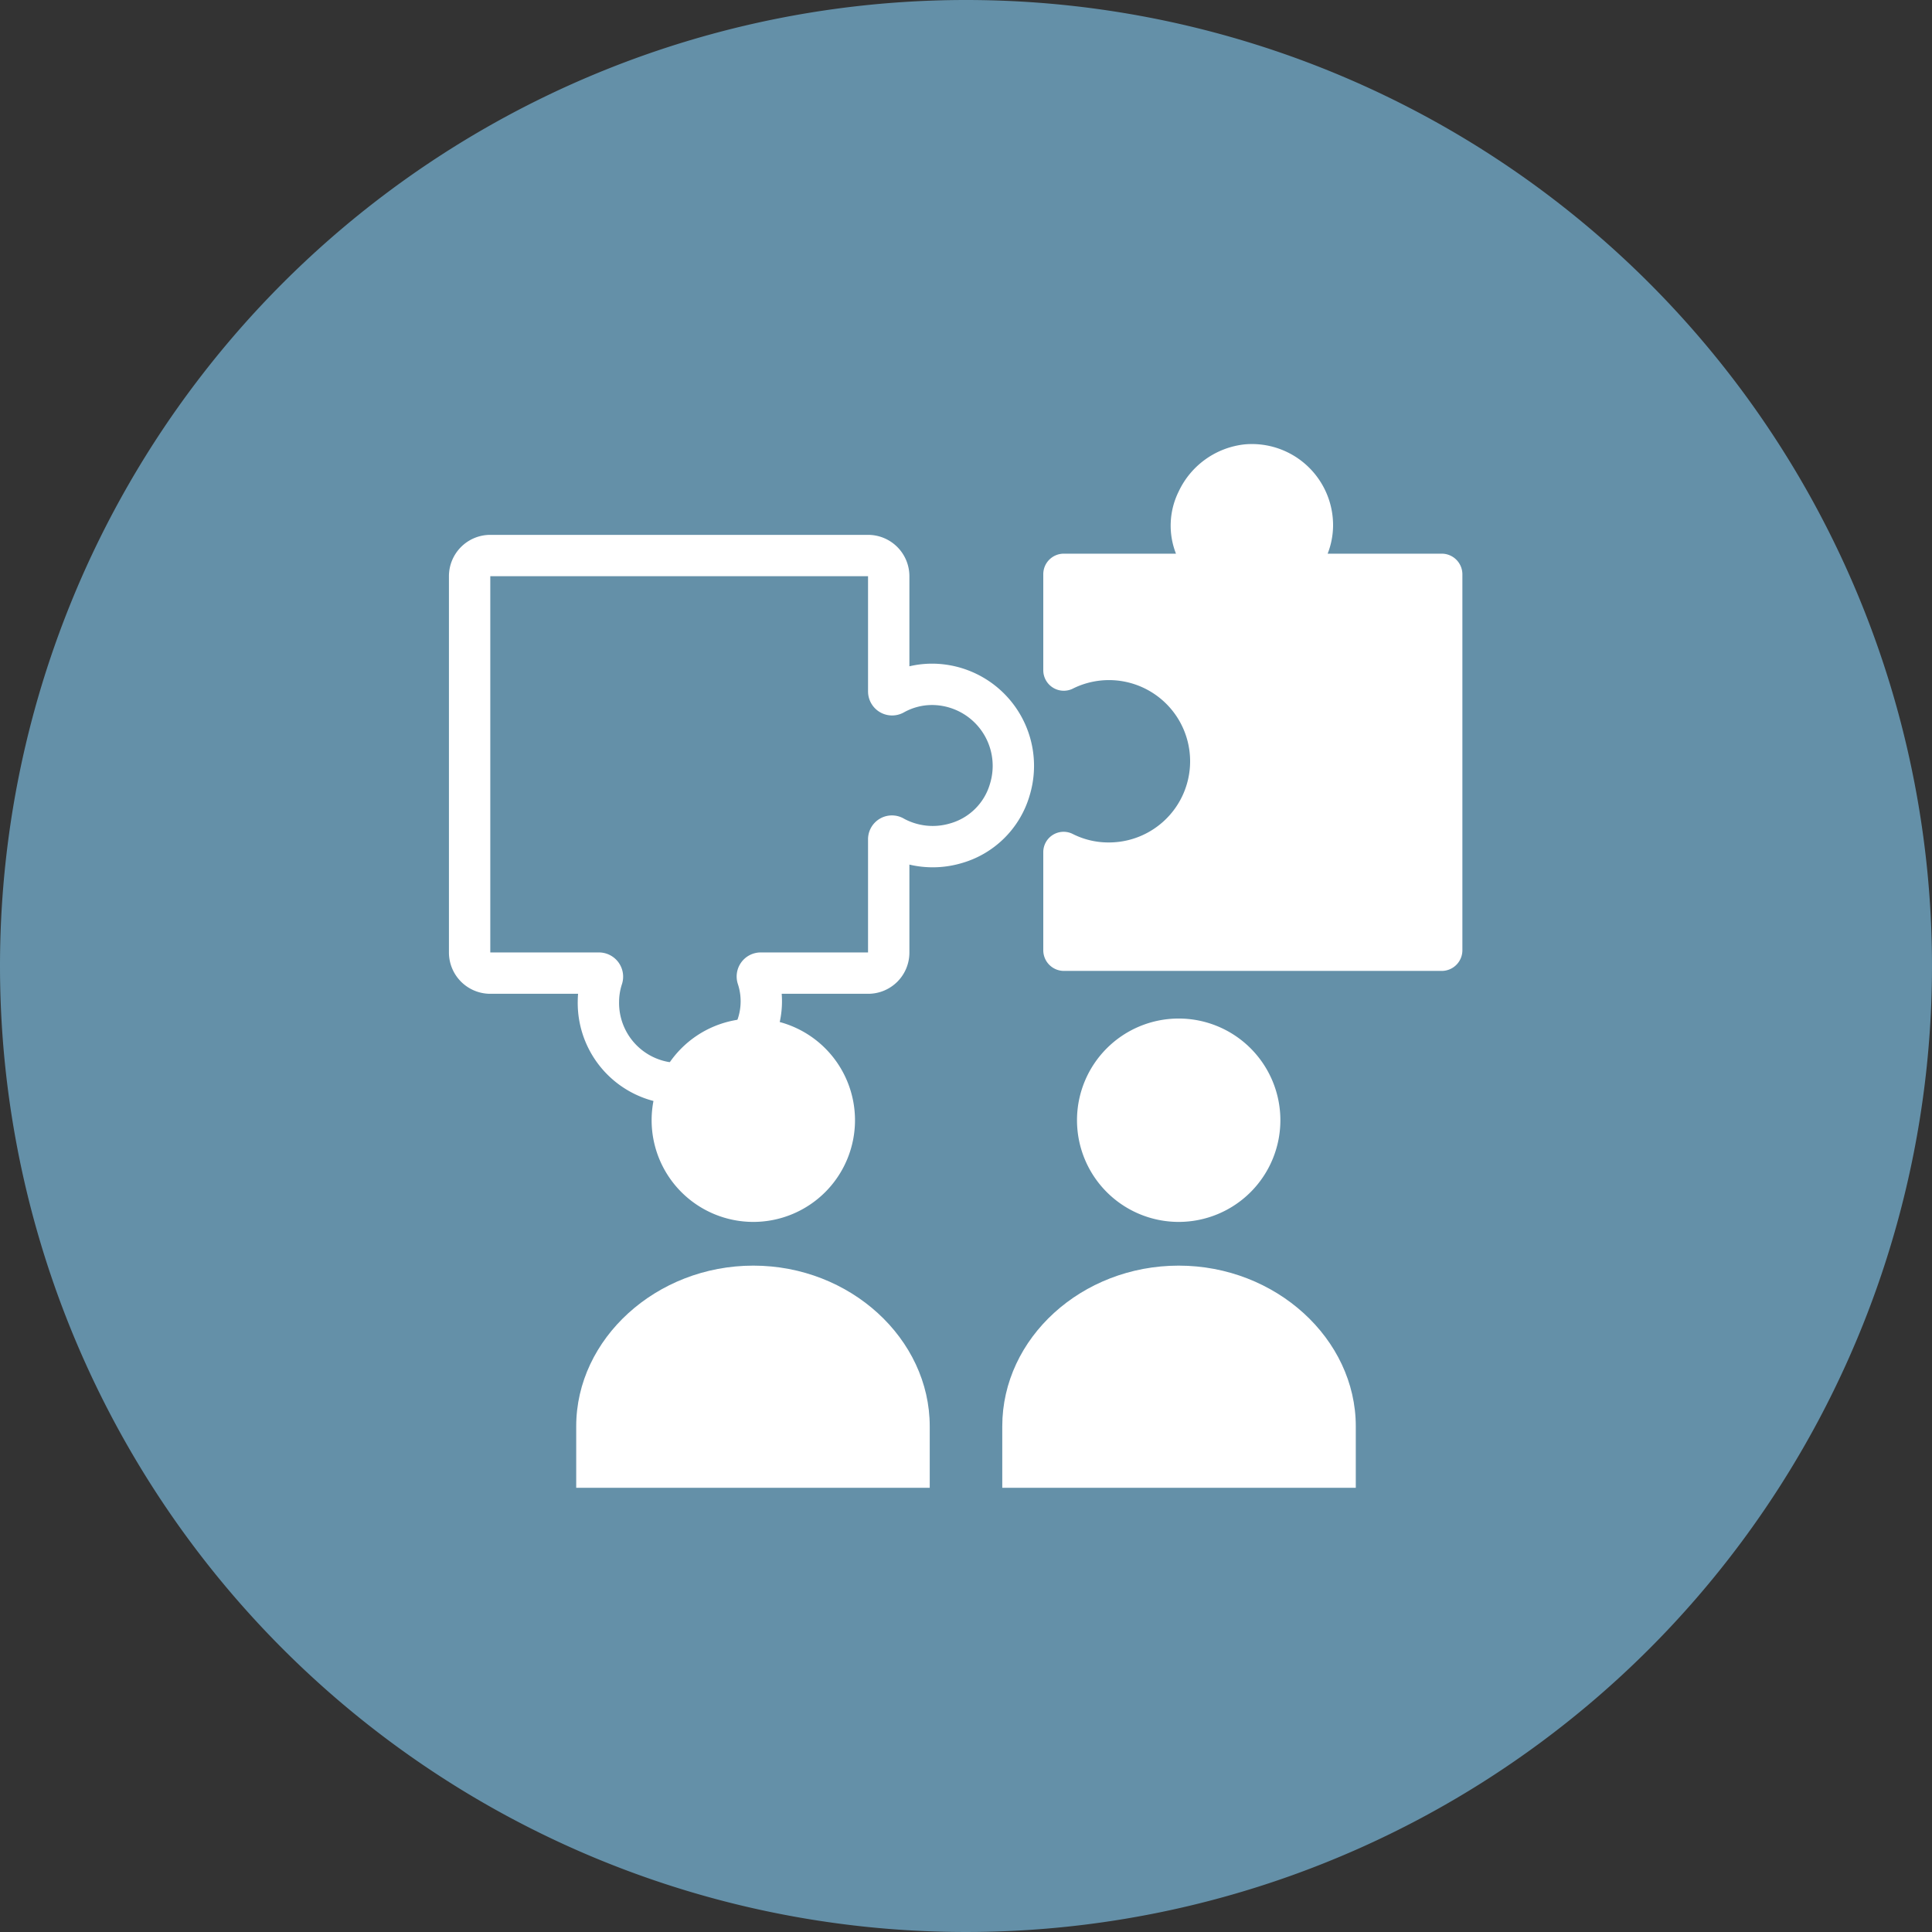
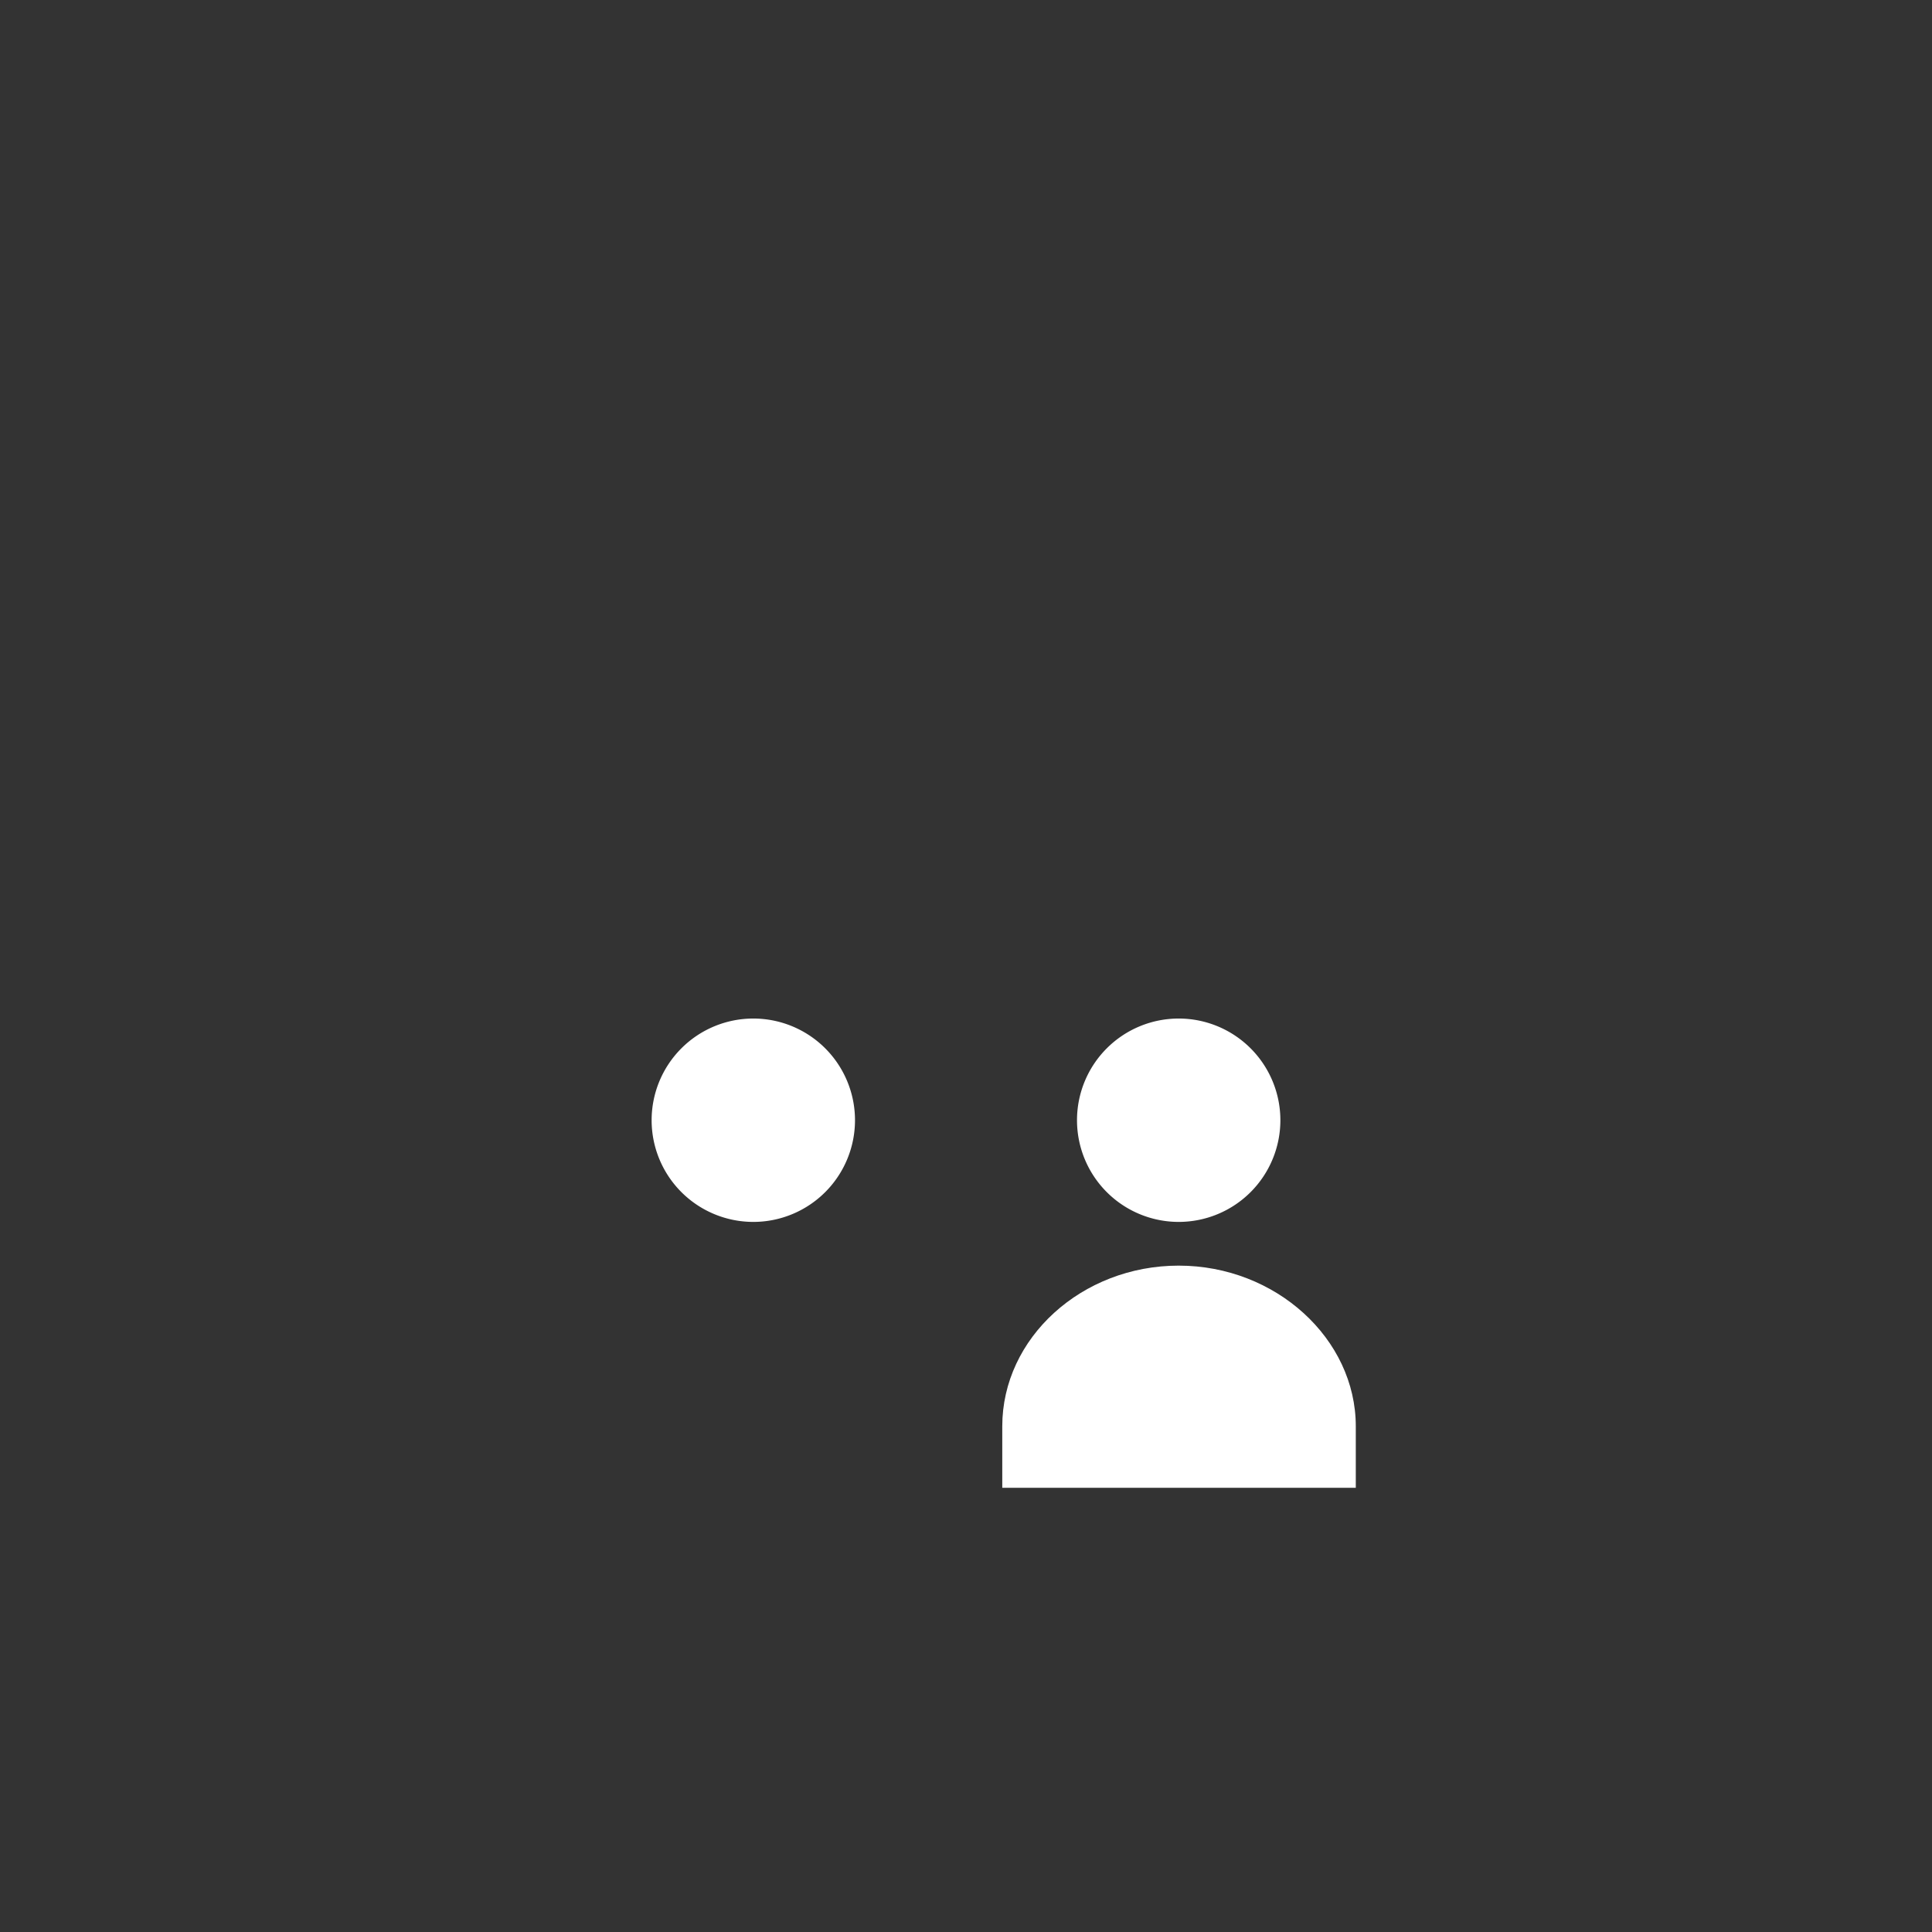
<svg xmlns="http://www.w3.org/2000/svg" viewBox="0 0 114 114">
  <rect x="0" y="0" width="114" height="114" fill="#333333" stroke="none" />
  <defs>
    <style>.cls-1{fill:#6490a8;}.cls-2{fill:#fff;}.cls-3{fill:none;stroke:#fff;stroke-miterlimit:10;stroke-width:2.44px;}</style>
  </defs>
  <g id="Layer_2" data-name="Layer 2">
    <g id="title">
-       <path id="Path_608" data-name="Path 608" class="cls-1" d="M57,0A57,57,0,1,1,0,57,57,57,0,0,1,57,0Z" />
-       <path class="cls-2" d="M66.5,40.25a4.78,4.78,0,0,0-3.15.36,1.21,1.21,0,0,1-1.79-1.06V33.88a1.21,1.21,0,0,1,1.22-1.21h6.61A4.53,4.53,0,0,1,69.55,29a4.88,4.88,0,0,1,3.9-2.78A4.79,4.79,0,0,1,78.66,31a4.64,4.64,0,0,1-.32,1.67h6.73a1.22,1.22,0,0,1,1.22,1.21V56.07a1.22,1.22,0,0,1-1.22,1.22H62.78a1.22,1.22,0,0,1-1.22-1.22V50.3a1.2,1.2,0,0,1,1.72-1.1,4.67,4.67,0,0,0,2.15.51,4.79,4.79,0,0,0,1.07-9.46Z" />
-       <path class="cls-3" d="M56.36,49.77a4.79,4.79,0,0,1-3.62-.4.19.19,0,0,0-.3.17v6.67a1.21,1.21,0,0,1-1.22,1.21H44.88a.2.2,0,0,0-.18.27,4.47,4.47,0,0,1-.39,3.65,4.76,4.76,0,0,1-9-2.25,4.61,4.61,0,0,1,.23-1.4.21.21,0,0,0-.19-.27H28.93a1.22,1.22,0,0,1-1.22-1.21V34a1.22,1.22,0,0,1,1.22-1.22H51.22A1.22,1.22,0,0,1,52.44,34V40.8a.2.2,0,0,0,.3.17A4.63,4.63,0,0,1,55,40.38a4.81,4.81,0,0,1,4.58,6.23A4.63,4.63,0,0,1,56.36,49.77Z" />
      <path class="cls-2" d="M69.55,72.1a6,6,0,1,0-6-6A6,6,0,0,0,69.55,72.1Z" />
      <path class="cls-2" d="M69.55,74.68c-5.72,0-10.41,4.27-10.41,9.48v3.63H80V84.16C80,79,75.28,74.68,69.55,74.68Z" />
      <path class="cls-2" d="M44.45,72.1a6,6,0,1,0-6-6A6,6,0,0,0,44.45,72.1Z" />
-       <path class="cls-2" d="M44.45,74.68C38.72,74.68,34,79,34,84.16v3.63H54.86V84.16C54.86,79,50.17,74.68,44.45,74.68Z" />
    </g>
  </g>
</svg>